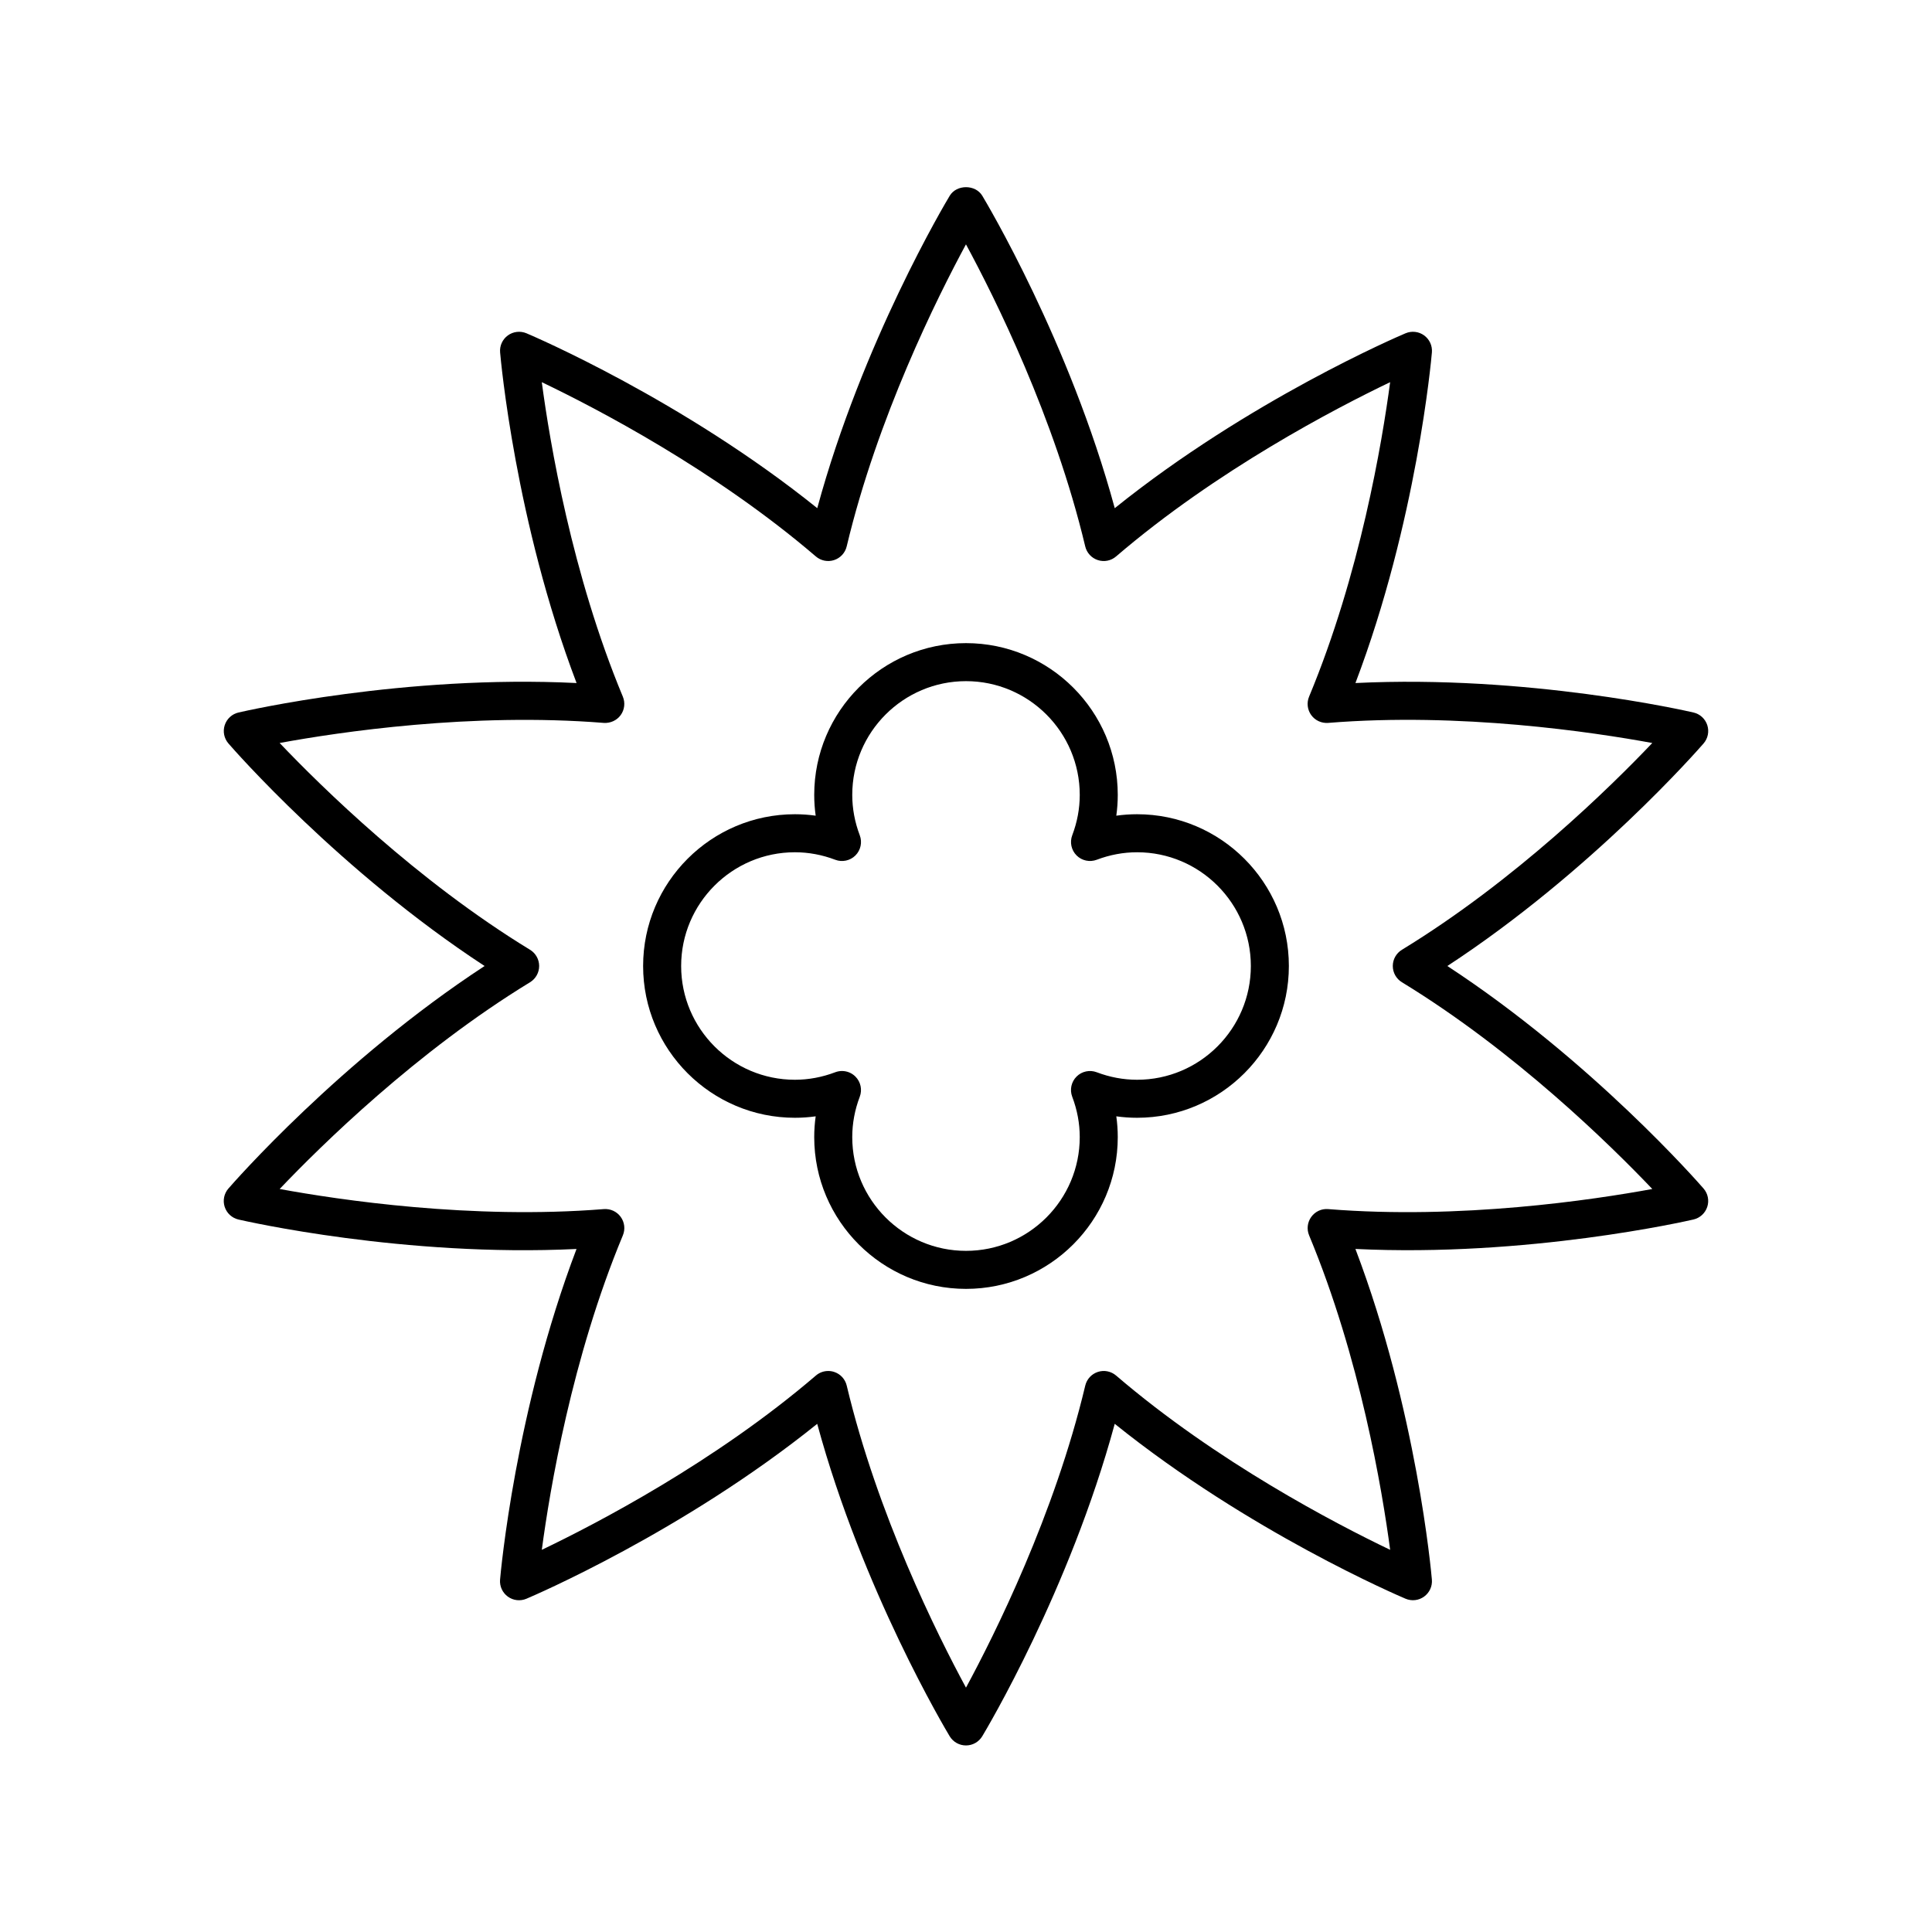
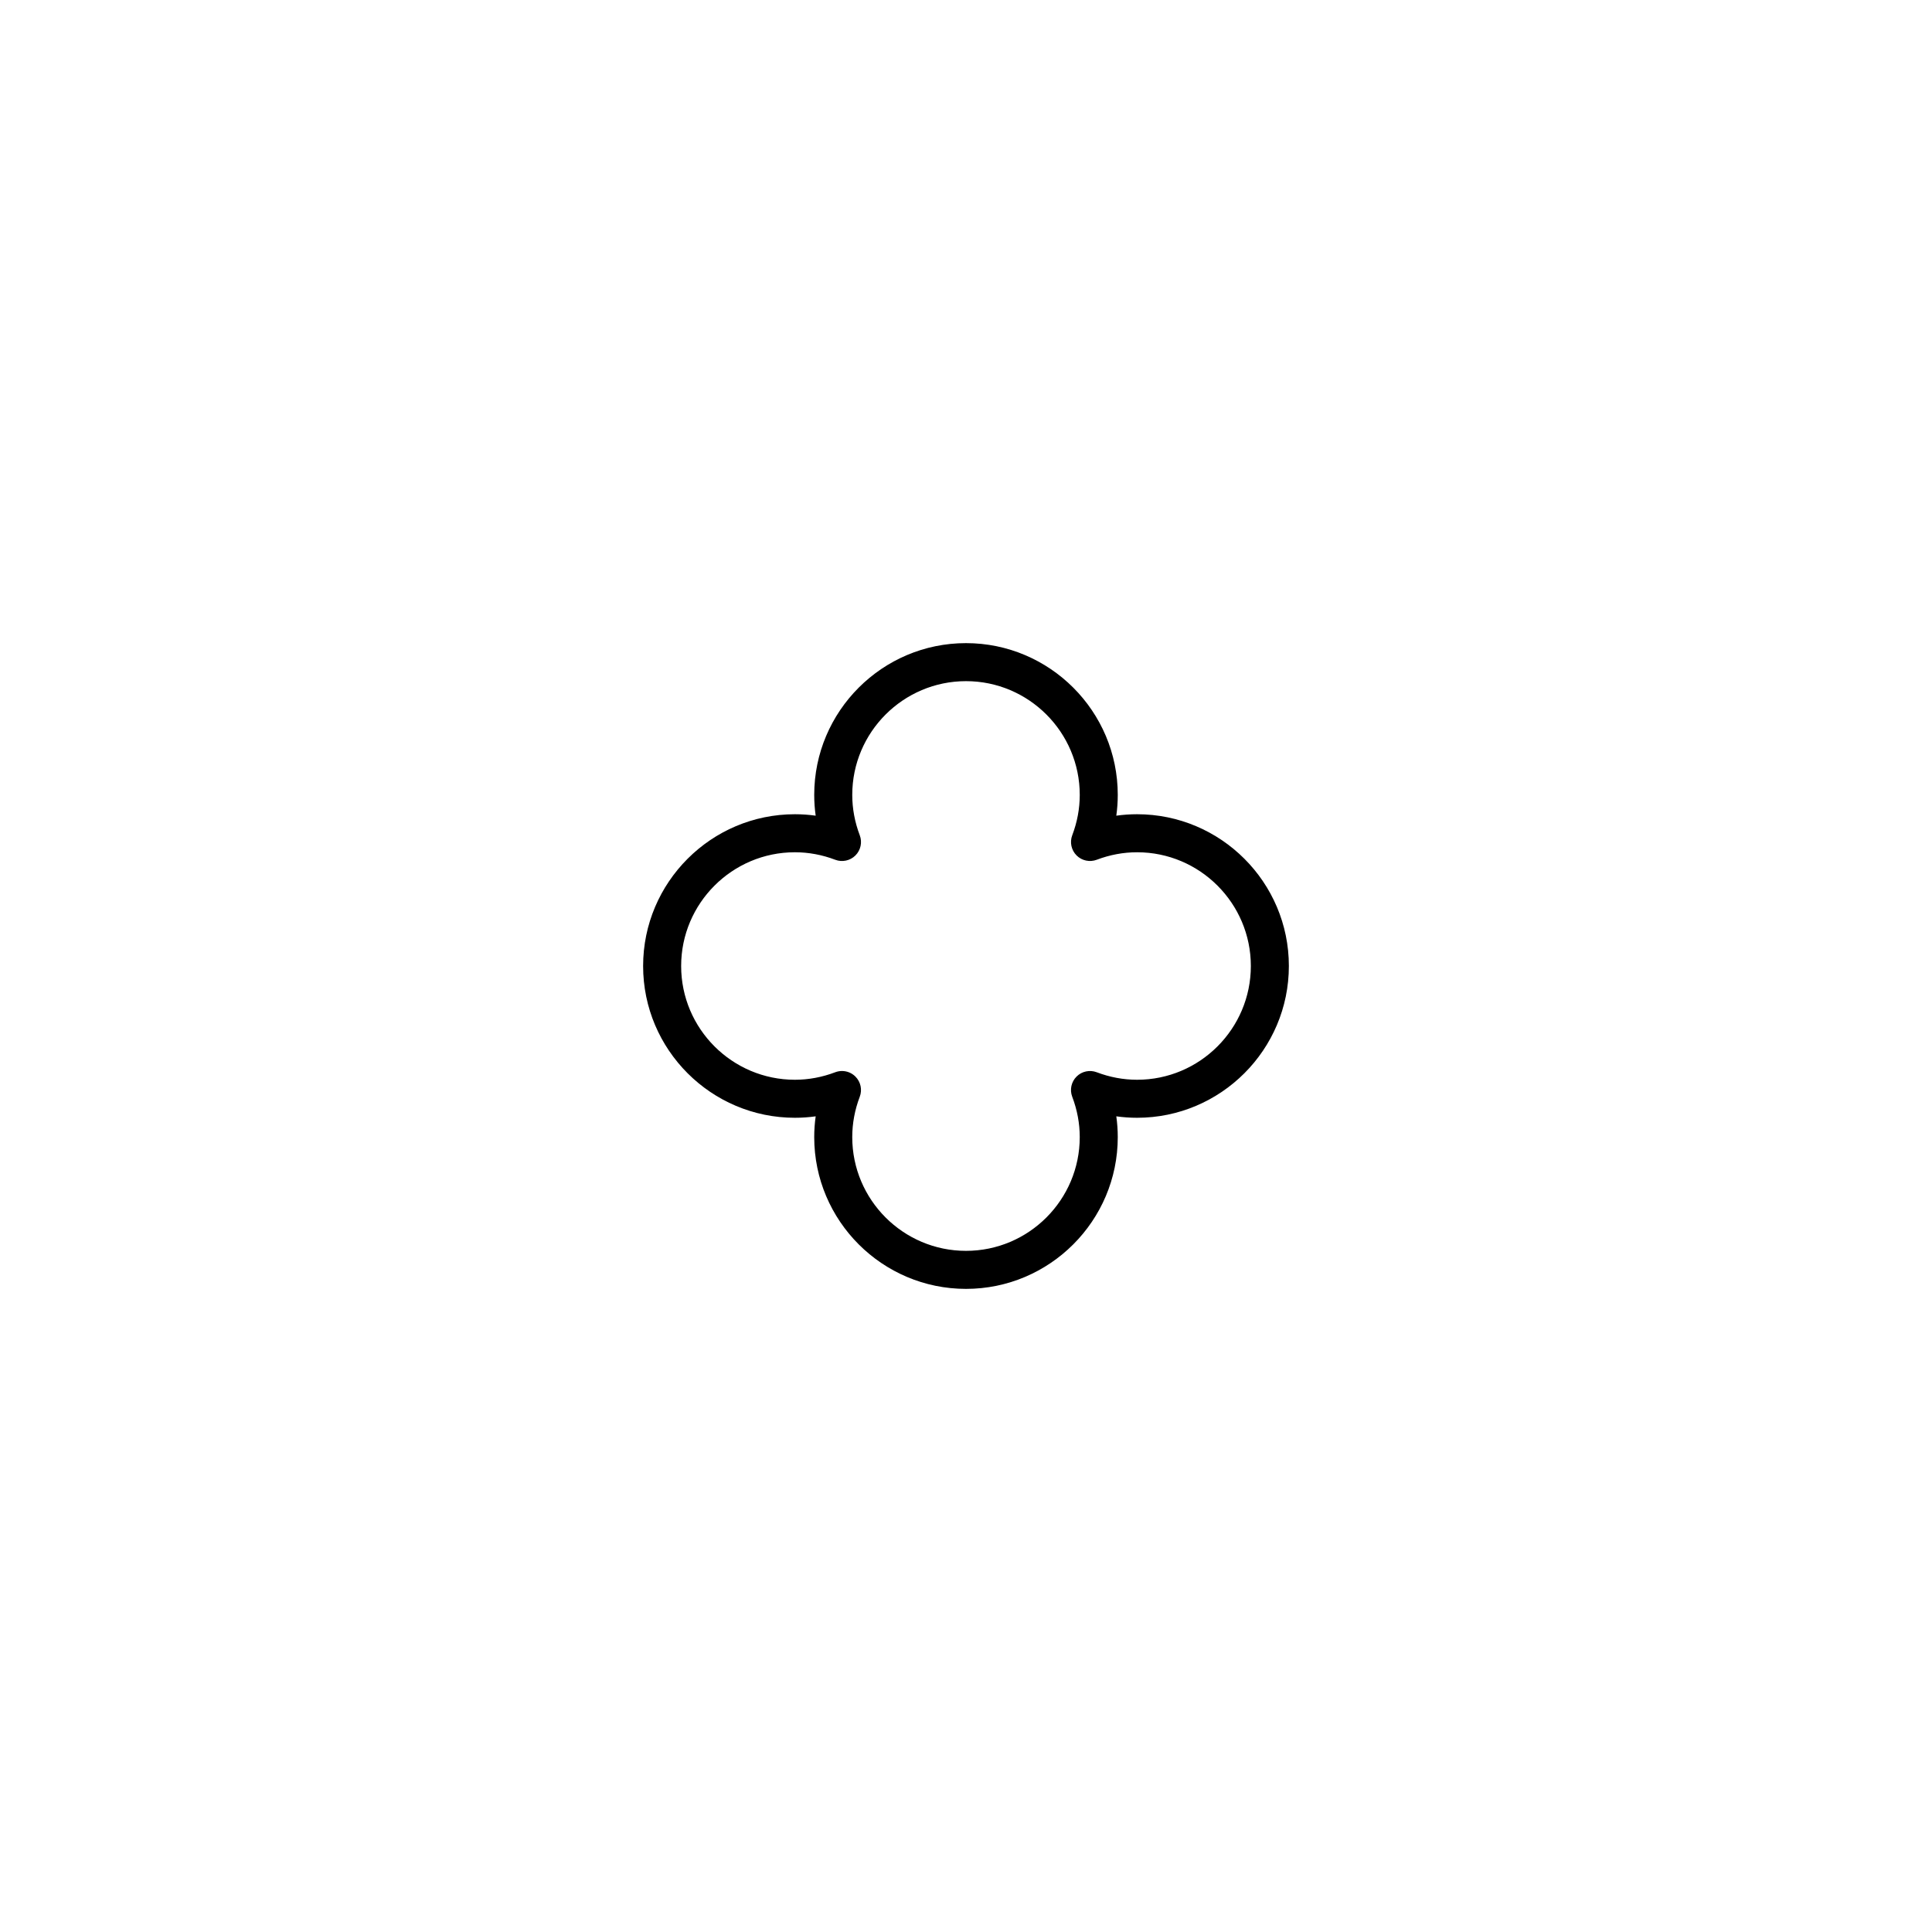
<svg xmlns="http://www.w3.org/2000/svg" fill="#000000" width="800px" height="800px" version="1.1" viewBox="144 144 512 512">
  <g>
-     <path d="m595.46 341.03c1.16-1.332 1.531-3.18 0.988-4.856-0.547-1.684-1.93-2.953-3.652-3.352-1.871-0.434-43.977-10.035-89.59-7.809 16.227-42.699 20.098-85.703 20.262-87.617 0.152-1.762-0.629-3.469-2.055-4.508-1.43-1.043-3.301-1.25-4.926-0.566-1.77 0.746-41.473 17.719-77.066 46.348-11.969-44.082-34.117-81.152-35.105-82.793-1.82-3.031-6.809-3.031-8.629 0-0.992 1.645-23.137 38.711-35.105 82.793-35.594-28.629-75.297-45.598-77.066-46.348-1.621-0.68-3.492-0.477-4.926 0.566-1.43 1.039-2.211 2.746-2.055 4.508 0.164 1.914 4.035 44.914 20.262 87.617-45.609-2.258-87.719 7.375-89.59 7.809-1.723 0.398-3.106 1.668-3.652 3.352-0.547 1.676-0.172 3.523 0.988 4.856 1.242 1.453 29.652 33.961 67.879 58.973-38.227 25.008-66.633 57.52-67.891 58.973-1.16 1.332-1.531 3.18-0.988 4.856 0.547 1.684 1.934 2.953 3.652 3.356 1.871 0.43 43.988 10.016 89.59 7.805-16.227 42.695-20.098 85.703-20.262 87.617-0.152 1.762 0.629 3.469 2.055 4.508 1.434 1.043 3.301 1.254 4.926 0.566 1.77-0.746 41.473-17.719 77.066-46.348 11.969 44.082 34.117 81.152 35.105 82.793 0.914 1.512 2.551 2.434 4.32 2.434 1.766 0 3.406-0.926 4.316-2.441 0.992-1.645 23.137-38.711 35.105-82.793 35.594 28.629 75.297 45.598 77.066 46.348 1.629 0.688 3.5 0.48 4.926-0.566 1.43-1.039 2.211-2.746 2.055-4.508-0.164-1.914-4.035-44.918-20.262-87.617 45.617 2.215 87.719-7.375 89.59-7.805 1.719-0.402 3.106-1.672 3.652-3.356 0.547-1.676 0.172-3.523-0.988-4.856-1.254-1.445-29.664-33.957-67.891-58.965 38.227-25.012 66.637-57.52 67.895-58.973zm-79.941 54.672c-1.5 0.914-2.414 2.543-2.414 4.301s0.914 3.387 2.414 4.301c30.004 18.312 55.297 43.18 66.359 54.793-15.777 2.898-50.848 8.148-85.895 5.328-1.781-0.148-3.449 0.645-4.481 2.062-1.031 1.422-1.25 3.277-0.574 4.898 13.512 32.449 19.359 67.434 21.477 83.336-14.469-6.926-45.938-23.305-72.621-46.18-1.336-1.145-3.172-1.52-4.836-0.969-1.672 0.543-2.938 1.918-3.344 3.625-8.145 34.195-23.98 65.941-31.609 80.047-7.629-14.098-23.453-45.816-31.605-80.047-0.406-1.707-1.672-3.086-3.344-3.625-0.508-0.168-1.035-0.246-1.559-0.246-1.188 0-2.352 0.418-3.277 1.215-26.688 22.879-58.156 39.25-72.625 46.18 2.117-15.891 7.957-50.852 21.48-83.336 0.676-1.625 0.457-3.477-0.574-4.898-1.031-1.418-2.719-2.199-4.481-2.062-35.051 2.809-70.125-2.43-85.898-5.328 11.051-11.609 36.324-36.461 66.359-54.793 1.496-0.918 2.41-2.547 2.41-4.301 0-1.758-0.914-3.387-2.414-4.301-30.004-18.312-55.297-43.18-66.359-54.801 15.773-2.898 50.855-8.137 85.895-5.324 1.754 0.113 3.445-0.645 4.481-2.062 1.031-1.422 1.25-3.277 0.574-4.898-13.512-32.449-19.359-67.434-21.477-83.336 14.469 6.926 45.938 23.305 72.621 46.18 1.332 1.145 3.168 1.512 4.836 0.969 1.672-0.543 2.938-1.918 3.344-3.625 8.145-34.195 23.98-65.941 31.609-80.047 7.629 14.098 23.453 45.816 31.605 80.047 0.406 1.707 1.672 3.086 3.344 3.625 1.672 0.551 3.504 0.184 4.836-0.969 26.688-22.879 58.156-39.25 72.625-46.18-2.117 15.891-7.957 50.852-21.48 83.336-0.676 1.625-0.457 3.477 0.574 4.898 1.031 1.418 2.707 2.184 4.481 2.062 35.039-2.84 70.129 2.43 85.898 5.328-11.047 11.613-36.32 36.465-66.355 54.797z" />
    <path d="m445.34 359.78c-1.844 0-3.684 0.129-5.508 0.383 0.258-1.82 0.387-3.66 0.387-5.504 0-22.18-18.043-40.223-40.223-40.223-22.176 0-40.219 18.043-40.219 40.223 0 1.844 0.129 3.684 0.387 5.504-1.824-0.254-3.664-0.383-5.508-0.383-22.176 0-40.223 18.043-40.223 40.223s18.047 40.219 40.223 40.219c1.844 0 3.684-0.129 5.508-0.383-0.258 1.82-0.387 3.66-0.387 5.504 0 22.18 18.043 40.223 40.223 40.223 22.176 0 40.219-18.043 40.219-40.223 0-1.844-0.129-3.684-0.387-5.504 1.828 0.254 3.664 0.383 5.508 0.383 22.176 0 40.223-18.043 40.223-40.223 0-22.176-18.043-40.219-40.223-40.219zm0 70.367c-3.621 0-7.219-0.668-10.691-1.988-1.844-0.703-3.949-0.262-5.352 1.145-1.402 1.402-1.852 3.5-1.145 5.352 1.32 3.477 1.992 7.074 1.992 10.688 0 16.621-13.523 30.145-30.145 30.145-16.625 0-30.145-13.523-30.145-30.145 0-3.617 0.668-7.211 1.988-10.688 0.707-1.855 0.254-3.949-1.145-5.352-0.961-0.965-2.25-1.477-3.562-1.477-0.602 0-1.207 0.109-1.789 0.328-3.473 1.32-7.07 1.992-10.691 1.992-16.621 0-30.145-13.523-30.145-30.145s13.523-30.145 30.145-30.145c3.621 0 7.219 0.668 10.691 1.988 1.84 0.699 3.945 0.262 5.352-1.145 1.402-1.402 1.852-3.5 1.145-5.352-1.32-3.481-1.988-7.074-1.988-10.691 0-16.621 13.523-30.145 30.145-30.145s30.145 13.523 30.145 30.145c0 3.617-0.668 7.211-1.988 10.688-0.707 1.855-0.254 3.949 1.145 5.352 1.402 1.406 3.504 1.844 5.352 1.145 3.473-1.316 7.066-1.984 10.688-1.984 16.621 0 30.145 13.523 30.145 30.145 0 16.617-13.52 30.145-30.145 30.145z" />
  </g>
</svg>